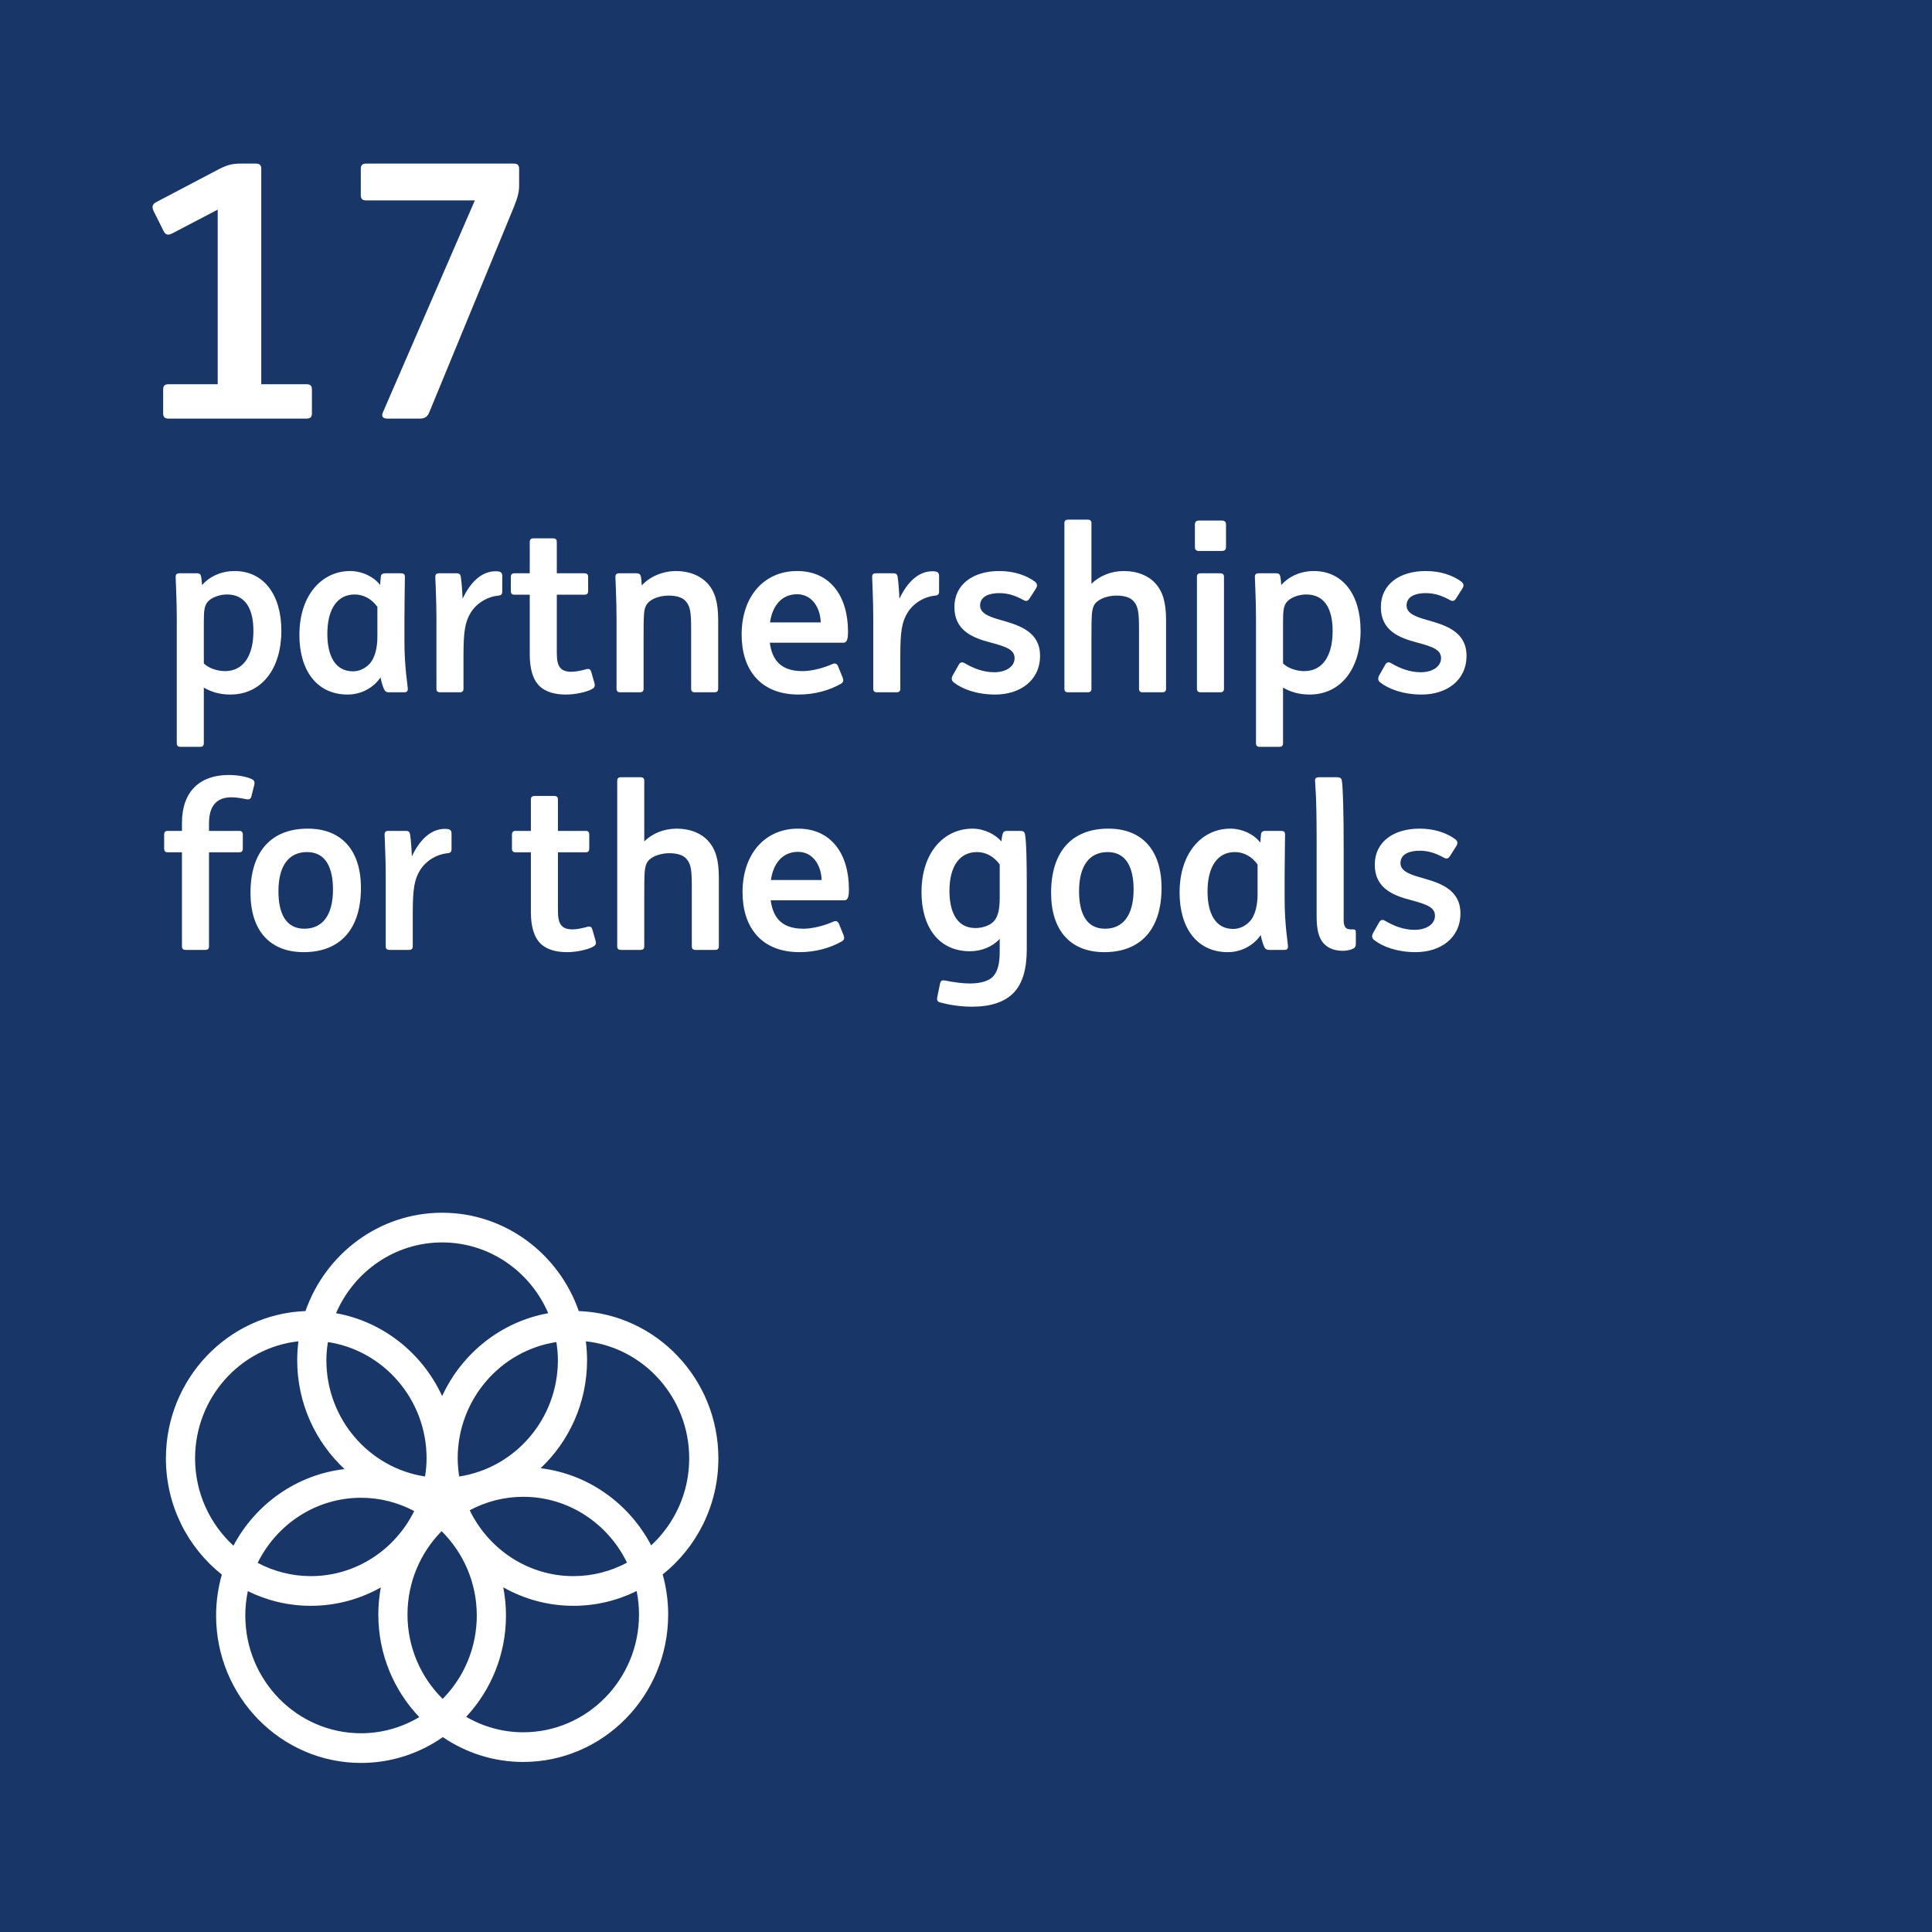
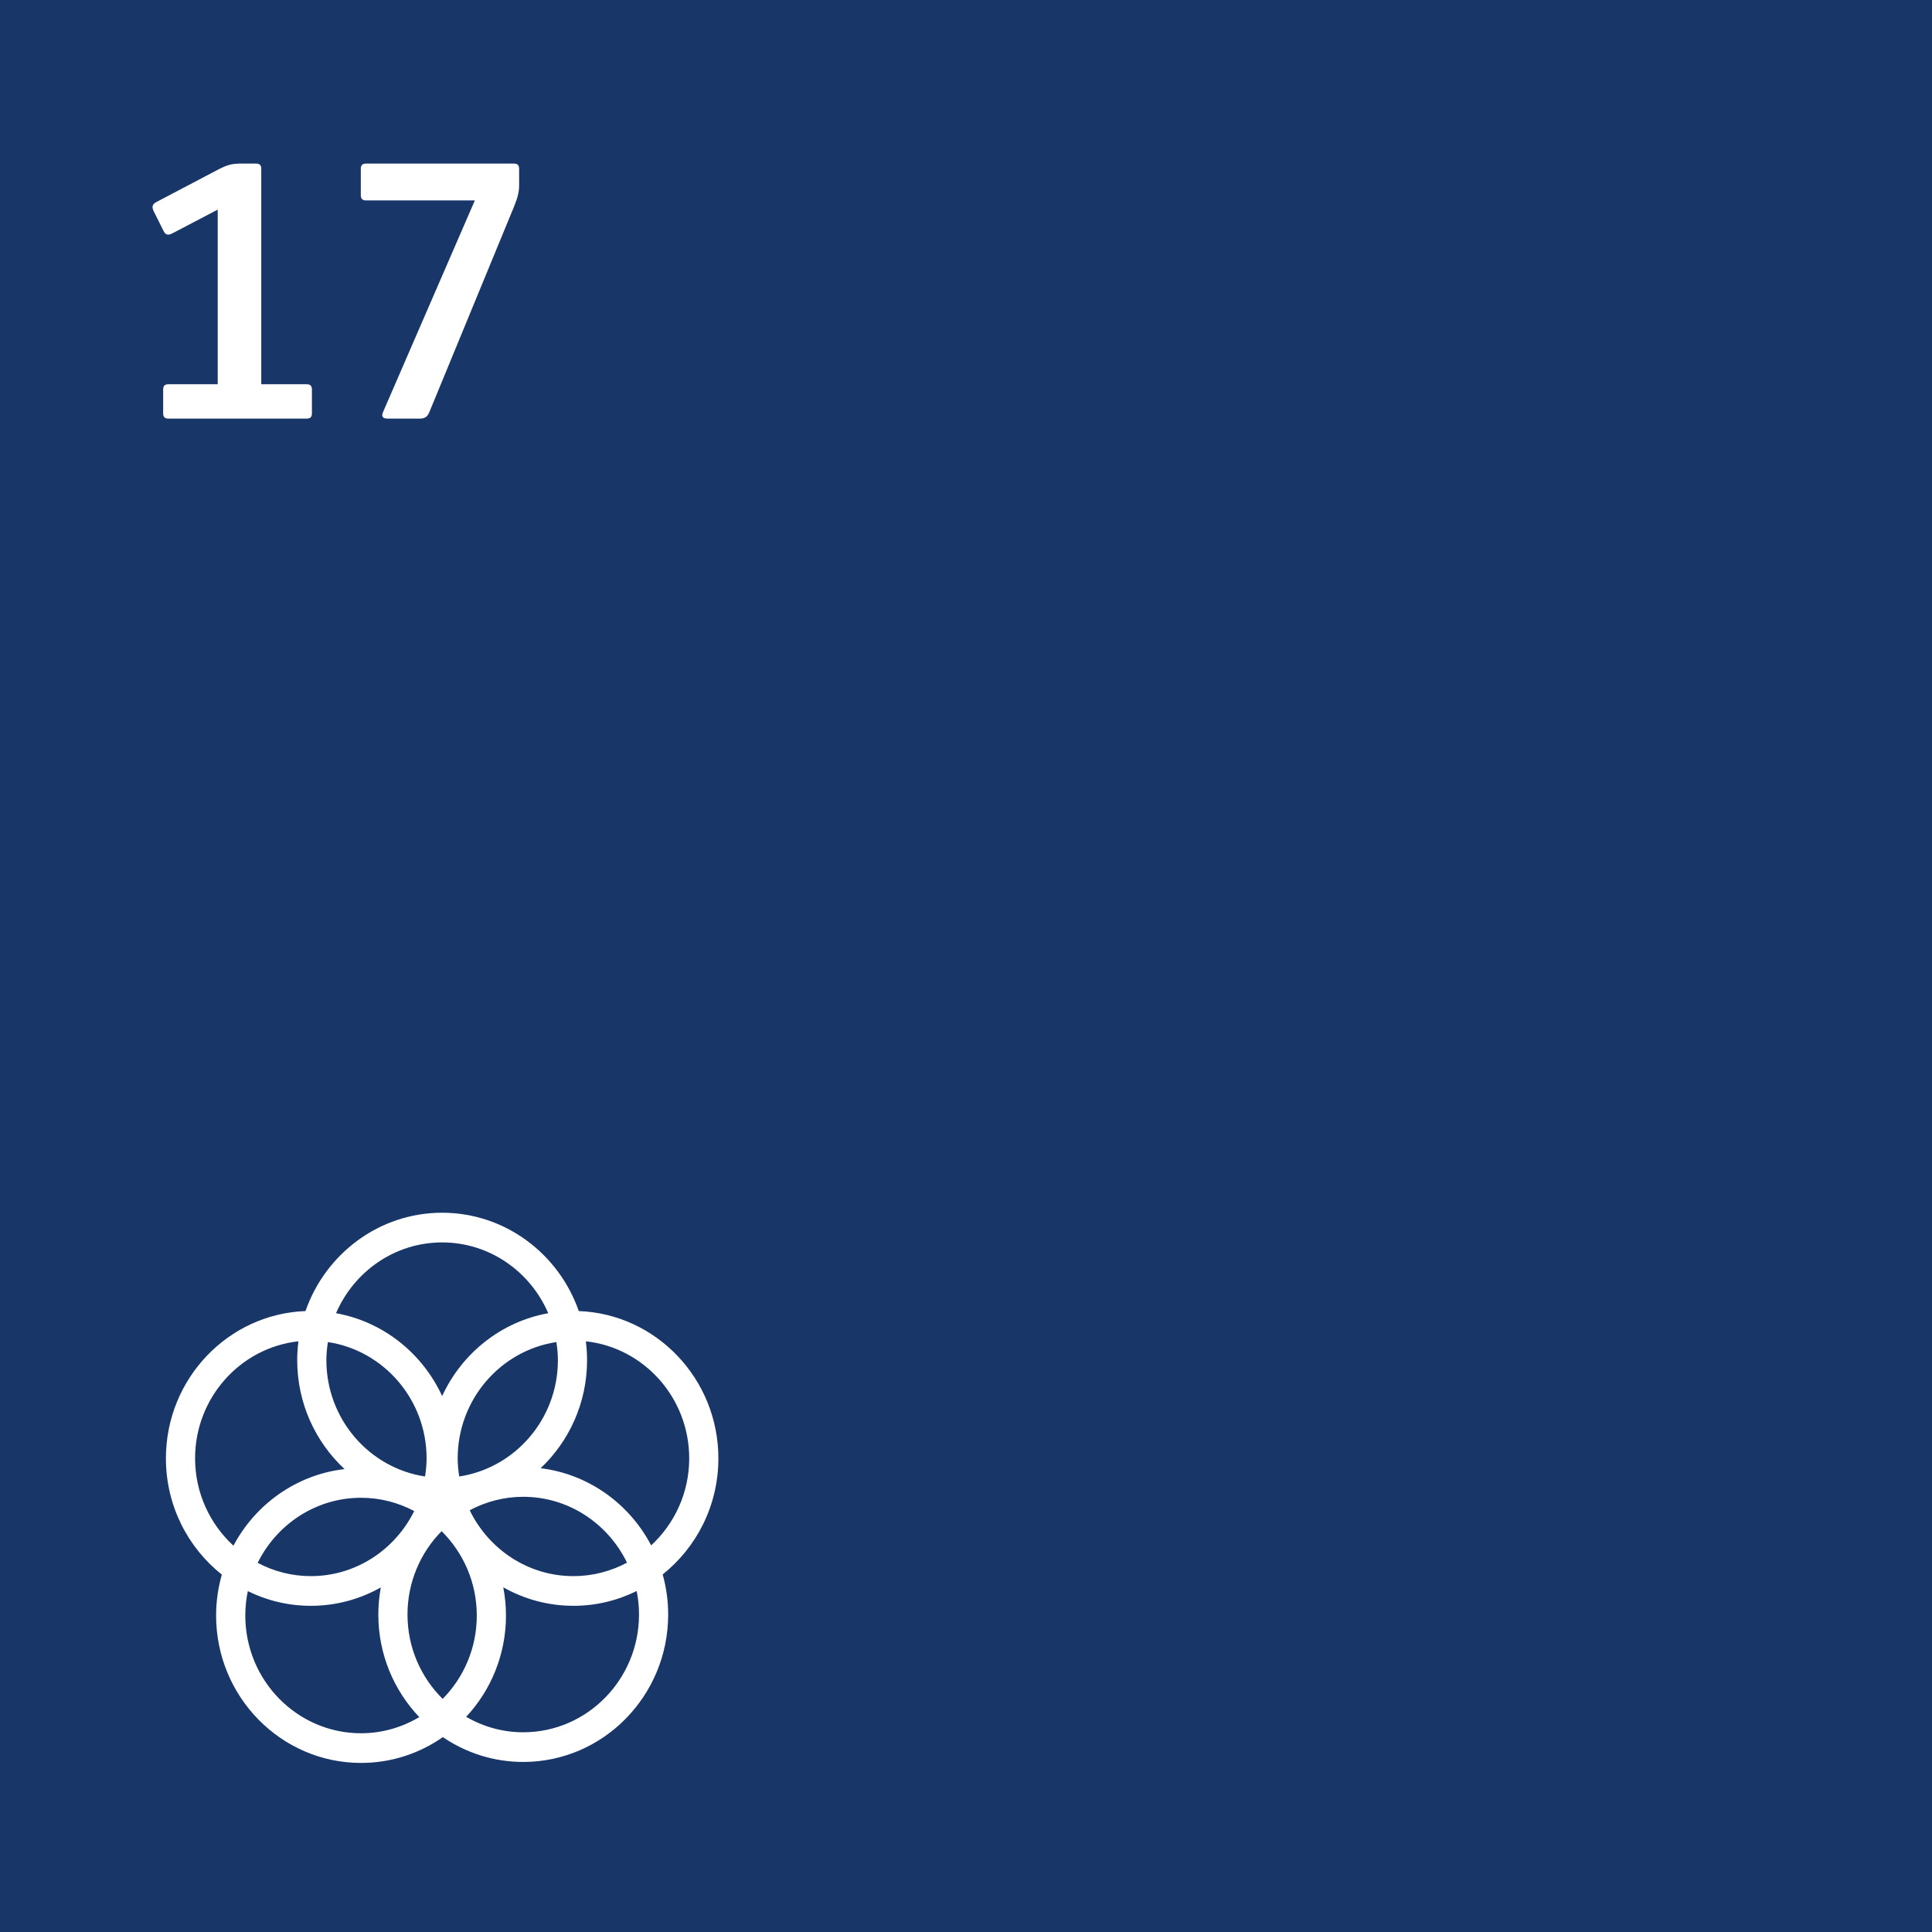
<svg xmlns="http://www.w3.org/2000/svg" width="120px" height="120px" viewBox="0 0 120 120" version="1.1">
  <title>goal_17_outline</title>
  <desc>Created with Sketch.</desc>
  <defs />
  <g id="CONCEPT-SDG's" stroke="none" stroke-width="1" fill="none" fill-rule="evenodd">
    <g id="SDG-icons-1024px-Copy-6" transform="translate(-412, -1588)">
      <g id="goal_17_outline" transform="translate(412, 1588)">
        <rect id="Rectangle-Copy-27" fill="#183668" x="0" y="0" width="120" height="120" />
        <g id="Group-18-Copy" transform="translate(10, 75)" fill="#FFFFFF">
          <path d="M23.579,16.193 C25.351,14.52 26.464,12.131 26.464,9.482 C26.464,9.086 26.436,8.696 26.388,8.311 C29.992,8.704 32.808,11.814 32.808,15.583 C32.808,17.724 31.893,19.647 30.445,20.986 C29.092,18.403 26.557,16.557 23.579,16.193 M29.69,25.283 C29.69,29.314 26.464,32.595 22.5,32.595 C21.21,32.595 20.003,32.243 18.955,31.635 C20.485,29.993 21.427,27.778 21.427,25.343 C21.427,24.744 21.367,24.159 21.259,23.591 C22.552,24.322 24.037,24.74 25.618,24.74 C27.025,24.74 28.358,24.409 29.544,23.821 C29.64,24.294 29.69,24.783 29.69,25.283 M5.236,25.343 C5.236,24.824 5.29,24.317 5.393,23.828 C6.577,24.412 7.904,24.74 9.306,24.74 C10.883,24.74 12.363,24.325 13.653,23.598 C13.553,24.144 13.498,24.707 13.498,25.283 C13.498,27.756 14.47,30.002 16.042,31.652 C14.978,32.285 13.744,32.656 12.425,32.656 C8.46,32.656 5.236,29.375 5.236,25.343 M2.117,15.583 C2.117,11.814 4.932,8.705 8.536,8.311 C8.488,8.696 8.46,9.086 8.46,9.482 C8.46,12.158 9.596,14.571 11.401,16.247 C8.415,16.593 5.868,18.428 4.499,21.005 C3.042,19.666 2.117,17.734 2.117,15.583 M17.462,2.169 C20.407,2.169 22.942,3.981 24.052,6.566 C21.128,7.091 18.686,9.055 17.462,11.712 C16.239,9.054 13.797,7.091 10.872,6.566 C11.983,3.981 14.517,2.169 17.462,2.169 M19.174,18.805 C20.17,18.274 21.298,17.969 22.5,17.969 C25.326,17.969 27.769,19.641 28.945,22.06 C27.948,22.591 26.818,22.896 25.618,22.896 C22.792,22.896 20.348,21.224 19.174,18.805 M15.727,18.854 C14.545,21.247 12.114,22.896 9.306,22.896 C8.116,22.896 6.994,22.595 6.004,22.071 C7.187,19.679 9.618,18.029 12.425,18.029 C13.617,18.029 14.737,18.33 15.727,18.854 M10.367,8.358 C13.828,8.882 16.496,11.917 16.496,15.583 C16.496,15.966 16.458,16.34 16.401,16.707 C12.939,16.183 10.272,13.147 10.272,9.482 C10.272,9.099 10.311,8.725 10.367,8.358 M17.495,30.521 C16.149,29.191 15.31,27.336 15.31,25.283 C15.31,23.261 16.122,21.428 17.429,20.103 C18.774,21.433 19.614,23.289 19.614,25.343 C19.614,27.364 18.803,29.196 17.495,30.521 M24.652,9.482 C24.652,13.147 21.984,16.183 18.523,16.707 C18.466,16.34 18.428,15.966 18.428,15.583 C18.428,11.917 21.095,8.882 24.557,8.358 C24.614,8.725 24.652,9.099 24.652,9.482 M34.62,15.583 C34.62,10.646 30.759,6.612 25.949,6.433 C24.712,2.879 21.374,0.325 17.462,0.325 C13.549,0.325 10.213,2.879 8.974,6.433 C4.164,6.612 0.305,10.646 0.305,15.583 C0.305,18.513 1.666,21.124 3.778,22.801 C3.549,23.609 3.422,24.462 3.422,25.343 C3.422,30.391 7.461,34.499 12.425,34.499 C14.309,34.499 16.058,33.906 17.506,32.896 C18.936,33.869 20.653,34.438 22.5,34.438 C27.464,34.438 31.501,30.33 31.501,25.283 C31.501,24.419 31.381,23.583 31.16,22.791 C33.264,21.113 34.62,18.507 34.62,15.583" id="Fill-42" />
        </g>
        <path d="M14.996,10.16 C14.38,10.16 14.116,10.248 13.588,10.512 L9.738,12.536 C9.474,12.668 9.408,12.822 9.54,13.108 L10.156,14.34 C10.288,14.604 10.442,14.626 10.706,14.494 L13.522,13.02 L13.522,23.866 L10.464,23.866 C10.222,23.866 10.134,23.976 10.134,24.196 L10.134,25.67 C10.134,25.89 10.222,26 10.464,26 L19.044,26 C19.286,26 19.374,25.89 19.374,25.67 L19.374,24.196 C19.374,23.976 19.286,23.866 19.044,23.866 L16.228,23.866 L16.228,10.49 C16.228,10.27 16.14,10.16 15.898,10.16 L14.996,10.16 Z M22.74,10.16 C22.498,10.16 22.41,10.27 22.41,10.49 L22.41,12.118 C22.41,12.338 22.498,12.448 22.74,12.448 L29.494,12.448 L23.796,25.582 C23.664,25.868 23.774,26 24.082,26 L26.062,26 C26.414,26 26.546,25.868 26.656,25.626 L31.914,12.866 C32.156,12.272 32.244,11.92 32.244,11.524 L32.244,10.49 C32.244,10.27 32.156,10.16 31.914,10.16 L22.74,10.16 Z" id="17-copy" fill="#FFFFFF" />
-         <path d="M12.422,46.388 C12.59,46.388 12.66,46.318 12.66,46.15 L12.66,42.706 C13.08,42.958 13.626,43.14 14.298,43.14 C16.272,43.14 17.476,41.516 17.476,39.178 C17.476,36.896 16.342,35.468 14.578,35.468 C13.724,35.468 13.01,35.818 12.548,36.336 C12.534,36.112 12.52,35.944 12.492,35.818 C12.464,35.678 12.408,35.608 12.226,35.608 L11.148,35.608 C10.98,35.608 10.91,35.678 10.91,35.832 C10.91,36.042 10.98,37.218 10.98,38.394 L10.98,46.15 C10.98,46.318 11.05,46.388 11.218,46.388 L12.422,46.388 Z M13.976,41.684 C13.472,41.684 12.94,41.488 12.66,41.208 L12.66,38.632 C12.66,37.904 12.702,37.638 12.884,37.4 C13.122,37.106 13.64,36.924 14.102,36.924 C15.194,36.924 15.74,37.75 15.74,39.192 C15.74,40.746 15.11,41.684 13.976,41.684 Z M23.846,42.79 C23.902,42.93 23.986,43 24.154,43 L25.092,43 C25.274,43 25.33,42.93 25.33,42.776 C25.33,42.608 25.12,41.474 25.12,39.822 L25.12,38.492 C25.12,37.442 25.148,36.21 25.148,35.832 C25.148,35.664 25.078,35.608 24.882,35.608 L23.958,35.608 C23.748,35.608 23.664,35.664 23.65,35.86 L23.608,36.336 C23.258,35.86 22.53,35.468 21.746,35.468 C20.024,35.468 18.596,36.924 18.596,39.444 C18.596,41.614 19.66,43.14 21.592,43.14 C22.418,43.14 23.188,42.734 23.636,42.076 C23.678,42.314 23.776,42.65 23.846,42.79 Z M23.44,39.556 C23.44,40.172 23.314,40.858 22.936,41.25 C22.698,41.502 22.334,41.698 21.928,41.698 C20.766,41.698 20.332,40.648 20.332,39.374 C20.332,37.792 20.976,36.924 22.026,36.924 C22.586,36.924 23.09,37.204 23.44,37.694 L23.44,39.556 Z M28.55,43 C28.718,43 28.788,42.93 28.788,42.776 L28.788,40.718 C28.788,39.22 28.886,38.632 29.236,38.058 C29.586,37.484 30.244,37.064 30.958,36.994 C31.126,36.98 31.196,36.91 31.196,36.728 L31.196,35.776 C31.196,35.552 31.084,35.482 30.79,35.482 C29.894,35.482 29.208,36.182 28.732,37.19 C28.718,36.798 28.676,36.168 28.62,35.818 C28.592,35.678 28.536,35.608 28.354,35.608 L27.276,35.608 C27.108,35.608 27.038,35.678 27.038,35.832 C27.038,36.042 27.108,37.218 27.108,38.394 L27.108,42.776 C27.108,42.93 27.178,43 27.346,43 L28.55,43 Z M34.584,33.662 C34.584,33.508 34.514,33.438 34.346,33.438 L33.142,33.438 C32.974,33.438 32.904,33.508 32.904,33.662 L32.904,35.608 L31.952,35.608 C31.798,35.608 31.728,35.678 31.728,35.846 L31.728,36.7 C31.728,36.868 31.798,36.938 31.952,36.938 L32.904,36.938 L32.904,40.648 C32.904,41.586 33.114,42.244 33.534,42.636 C33.898,42.972 34.444,43.14 35.158,43.14 C35.746,43.14 36.404,42.986 36.74,42.818 C36.922,42.72 36.978,42.636 36.922,42.426 L36.726,41.74 C36.67,41.558 36.586,41.516 36.39,41.572 C36.152,41.642 35.76,41.726 35.494,41.726 C35.186,41.726 34.948,41.656 34.808,41.488 C34.64,41.306 34.584,40.998 34.584,40.536 L34.584,36.938 L36.306,36.938 C36.46,36.938 36.53,36.868 36.53,36.7 L36.53,35.846 C36.53,35.678 36.46,35.608 36.306,35.608 L34.584,35.608 L34.584,33.662 Z M39.806,35.818 C39.778,35.678 39.708,35.608 39.526,35.608 L38.462,35.608 C38.294,35.608 38.224,35.678 38.224,35.832 C38.224,36.042 38.294,37.218 38.294,38.394 L38.294,42.776 C38.294,42.93 38.364,43 38.532,43 L39.736,43 C39.904,43 39.974,42.93 39.974,42.776 L39.974,39.71 C39.974,39.08 39.974,38.492 40.002,38.142 C40.03,37.722 40.142,37.498 40.394,37.316 C40.674,37.106 41.136,36.994 41.528,36.994 C42.018,36.994 42.396,37.106 42.606,37.358 C42.872,37.666 42.928,38.044 42.928,39.066 L42.928,42.776 C42.928,42.93 42.998,43 43.166,43 L44.37,43 C44.538,43 44.608,42.93 44.608,42.776 L44.608,38.52 C44.608,37.428 44.412,36.742 43.936,36.224 C43.488,35.748 42.816,35.468 41.99,35.468 C41.122,35.468 40.324,35.846 39.862,36.364 C39.848,36.154 39.834,35.944 39.806,35.818 Z M49.606,43.14 C50.6,43.14 51.524,42.874 52.21,42.482 C52.392,42.384 52.406,42.272 52.336,42.076 L52.056,41.39 C51.986,41.222 51.874,41.166 51.692,41.25 C51.118,41.502 50.418,41.684 49.844,41.684 C48.598,41.684 47.968,41.096 47.814,39.92 L52.378,39.92 C52.574,39.92 52.672,39.78 52.672,39.234 C52.672,37.064 51.594,35.468 49.508,35.468 C47.464,35.468 46.064,37.036 46.064,39.416 C46.064,41.558 47.198,43.14 49.606,43.14 Z M49.508,36.91 C50.432,36.91 50.95,37.736 50.978,38.66 L47.828,38.66 C47.968,37.638 48.542,36.91 49.508,36.91 Z M55.682,43 C55.85,43 55.92,42.93 55.92,42.776 L55.92,40.718 C55.92,39.22 56.018,38.632 56.368,38.058 C56.718,37.484 57.376,37.064 58.09,36.994 C58.258,36.98 58.328,36.91 58.328,36.728 L58.328,35.776 C58.328,35.552 58.216,35.482 57.922,35.482 C57.026,35.482 56.34,36.182 55.864,37.19 C55.85,36.798 55.808,36.168 55.752,35.818 C55.724,35.678 55.668,35.608 55.486,35.608 L54.408,35.608 C54.24,35.608 54.17,35.678 54.17,35.832 C54.17,36.042 54.24,37.218 54.24,38.394 L54.24,42.776 C54.24,42.93 54.31,43 54.478,43 L55.682,43 Z M59.168,41.964 C59.084,42.132 59.098,42.272 59.238,42.384 C59.742,42.79 60.666,43.14 61.814,43.14 C63.354,43.14 64.6,42.272 64.6,40.732 C64.6,39.262 63.354,38.856 62.29,38.548 C61.59,38.352 60.876,38.156 60.876,37.61 C60.876,37.036 61.45,36.84 62.066,36.84 C62.556,36.84 63.018,36.966 63.55,37.26 C63.718,37.358 63.83,37.358 63.956,37.162 L64.348,36.546 C64.46,36.364 64.418,36.238 64.278,36.126 C63.746,35.734 62.99,35.468 62.066,35.468 C60.456,35.468 59.28,36.28 59.28,37.708 C59.28,39.15 60.386,39.612 61.52,39.906 C62.584,40.186 63.018,40.382 63.018,40.886 C63.018,41.39 62.5,41.754 61.758,41.754 C61.058,41.754 60.442,41.502 59.924,41.194 C59.756,41.096 59.63,41.124 59.532,41.32 L59.168,41.964 Z M67.554,43 C67.722,43 67.792,42.93 67.792,42.776 L67.792,39.71 C67.792,39.08 67.792,38.492 67.82,38.142 C67.862,37.708 67.96,37.484 68.212,37.316 C68.492,37.106 68.954,36.994 69.346,36.994 C69.836,36.994 70.214,37.106 70.424,37.358 C70.69,37.666 70.746,38.044 70.746,39.066 L70.746,42.776 C70.746,42.93 70.816,43 70.984,43 L72.174,43 C72.356,43 72.426,42.93 72.426,42.776 L72.426,38.52 C72.426,37.428 72.23,36.742 71.754,36.224 C71.32,35.748 70.634,35.468 69.808,35.468 C69.01,35.468 68.268,35.776 67.792,36.266 L67.792,32.5 C67.792,32.346 67.722,32.276 67.554,32.276 L66.35,32.276 C66.182,32.276 66.112,32.346 66.112,32.5 L66.112,42.776 C66.112,42.93 66.182,43 66.35,43 L67.554,43 Z M75.786,43 C75.954,43 76.024,42.93 76.024,42.776 L76.024,35.832 C76.024,35.678 75.954,35.608 75.786,35.608 L74.582,35.608 C74.414,35.608 74.344,35.678 74.344,35.832 L74.344,42.776 C74.344,42.93 74.414,43 74.582,43 L75.786,43 Z M75.884,34.222 C76.066,34.222 76.15,34.138 76.15,33.984 L76.15,32.57 C76.15,32.416 76.066,32.332 75.884,32.332 L74.47,32.332 C74.302,32.332 74.218,32.416 74.218,32.57 L74.218,33.984 C74.218,34.138 74.302,34.222 74.47,34.222 L75.884,34.222 Z M79.454,46.388 C79.622,46.388 79.692,46.318 79.692,46.15 L79.692,42.706 C80.112,42.958 80.658,43.14 81.33,43.14 C83.304,43.14 84.508,41.516 84.508,39.178 C84.508,36.896 83.374,35.468 81.61,35.468 C80.756,35.468 80.042,35.818 79.58,36.336 C79.566,36.112 79.552,35.944 79.524,35.818 C79.496,35.678 79.44,35.608 79.258,35.608 L78.18,35.608 C78.012,35.608 77.942,35.678 77.942,35.832 C77.942,36.042 78.012,37.218 78.012,38.394 L78.012,46.15 C78.012,46.318 78.082,46.388 78.25,46.388 L79.454,46.388 Z M81.008,41.684 C80.504,41.684 79.972,41.488 79.692,41.208 L79.692,38.632 C79.692,37.904 79.734,37.638 79.916,37.4 C80.154,37.106 80.672,36.924 81.134,36.924 C82.226,36.924 82.772,37.75 82.772,39.192 C82.772,40.746 82.142,41.684 81.008,41.684 Z M85.656,41.964 C85.572,42.132 85.586,42.272 85.726,42.384 C86.23,42.79 87.154,43.14 88.302,43.14 C89.842,43.14 91.088,42.272 91.088,40.732 C91.088,39.262 89.842,38.856 88.778,38.548 C88.078,38.352 87.364,38.156 87.364,37.61 C87.364,37.036 87.938,36.84 88.554,36.84 C89.044,36.84 89.506,36.966 90.038,37.26 C90.206,37.358 90.318,37.358 90.444,37.162 L90.836,36.546 C90.948,36.364 90.906,36.238 90.766,36.126 C90.234,35.734 89.478,35.468 88.554,35.468 C86.944,35.468 85.768,36.28 85.768,37.708 C85.768,39.15 86.874,39.612 88.008,39.906 C89.072,40.186 89.506,40.382 89.506,40.886 C89.506,41.39 88.988,41.754 88.246,41.754 C87.546,41.754 86.93,41.502 86.412,41.194 C86.244,41.096 86.118,41.124 86.02,41.32 L85.656,41.964 Z M10.196,52.7 C10.196,52.868 10.266,52.938 10.42,52.938 L11.302,52.938 L11.302,58.776 C11.302,58.93 11.372,59 11.54,59 L12.744,59 C12.912,59 12.982,58.93 12.982,58.776 L12.982,52.938 L14.858,52.938 C15.012,52.938 15.082,52.868 15.082,52.7 L15.082,51.846 C15.082,51.678 15.012,51.608 14.858,51.608 L12.982,51.608 L12.982,51.132 C12.982,50.026 13.486,49.522 14.368,49.522 C14.676,49.522 14.984,49.578 15.264,49.634 C15.474,49.676 15.572,49.634 15.614,49.466 L15.796,48.738 C15.838,48.542 15.768,48.444 15.6,48.374 C15.278,48.234 14.76,48.136 14.2,48.136 C12.422,48.136 11.302,49.158 11.302,51.104 L11.302,51.608 L10.42,51.608 C10.266,51.608 10.196,51.678 10.196,51.846 L10.196,52.7 Z M18.862,59.14 C21.116,59.14 22.418,57.726 22.418,55.15 C22.418,52.826 21.228,51.468 19.114,51.468 C16.86,51.468 15.558,52.882 15.558,55.458 C15.558,57.782 16.748,59.14 18.862,59.14 Z M18.904,57.684 C17.728,57.684 17.294,56.69 17.294,55.36 C17.294,53.75 17.952,52.924 19.072,52.924 C20.248,52.924 20.682,53.918 20.682,55.248 C20.682,56.858 20.024,57.684 18.904,57.684 Z M25.4,59 C25.568,59 25.638,58.93 25.638,58.776 L25.638,56.718 C25.638,55.22 25.736,54.632 26.086,54.058 C26.436,53.484 27.094,53.064 27.808,52.994 C27.976,52.98 28.046,52.91 28.046,52.728 L28.046,51.776 C28.046,51.552 27.934,51.482 27.64,51.482 C26.744,51.482 26.058,52.182 25.582,53.19 C25.568,52.798 25.526,52.168 25.47,51.818 C25.442,51.678 25.386,51.608 25.204,51.608 L24.126,51.608 C23.958,51.608 23.888,51.678 23.888,51.832 C23.888,52.042 23.958,53.218 23.958,54.394 L23.958,58.776 C23.958,58.93 24.028,59 24.196,59 L25.4,59 Z M34.654,49.662 C34.654,49.508 34.584,49.438 34.416,49.438 L33.212,49.438 C33.044,49.438 32.974,49.508 32.974,49.662 L32.974,51.608 L32.022,51.608 C31.868,51.608 31.798,51.678 31.798,51.846 L31.798,52.7 C31.798,52.868 31.868,52.938 32.022,52.938 L32.974,52.938 L32.974,56.648 C32.974,57.586 33.184,58.244 33.604,58.636 C33.968,58.972 34.514,59.14 35.228,59.14 C35.816,59.14 36.474,58.986 36.81,58.818 C36.992,58.72 37.048,58.636 36.992,58.426 L36.796,57.74 C36.74,57.558 36.656,57.516 36.46,57.572 C36.222,57.642 35.83,57.726 35.564,57.726 C35.256,57.726 35.018,57.656 34.878,57.488 C34.71,57.306 34.654,56.998 34.654,56.536 L34.654,52.938 L36.376,52.938 C36.53,52.938 36.6,52.868 36.6,52.7 L36.6,51.846 C36.6,51.678 36.53,51.608 36.376,51.608 L34.654,51.608 L34.654,49.662 Z M39.778,59 C39.946,59 40.016,58.93 40.016,58.776 L40.016,55.71 C40.016,55.08 40.016,54.492 40.044,54.142 C40.086,53.708 40.184,53.484 40.436,53.316 C40.716,53.106 41.178,52.994 41.57,52.994 C42.06,52.994 42.438,53.106 42.648,53.358 C42.914,53.666 42.97,54.044 42.97,55.066 L42.97,58.776 C42.97,58.93 43.04,59 43.208,59 L44.398,59 C44.58,59 44.65,58.93 44.65,58.776 L44.65,54.52 C44.65,53.428 44.454,52.742 43.978,52.224 C43.544,51.748 42.858,51.468 42.032,51.468 C41.234,51.468 40.492,51.776 40.016,52.266 L40.016,48.5 C40.016,48.346 39.946,48.276 39.778,48.276 L38.574,48.276 C38.406,48.276 38.336,48.346 38.336,48.5 L38.336,58.776 C38.336,58.93 38.406,59 38.574,59 L39.778,59 Z M49.662,59.14 C50.656,59.14 51.58,58.874 52.266,58.482 C52.448,58.384 52.462,58.272 52.392,58.076 L52.112,57.39 C52.042,57.222 51.93,57.166 51.748,57.25 C51.174,57.502 50.474,57.684 49.9,57.684 C48.654,57.684 48.024,57.096 47.87,55.92 L52.434,55.92 C52.63,55.92 52.728,55.78 52.728,55.234 C52.728,53.064 51.65,51.468 49.564,51.468 C47.52,51.468 46.12,53.036 46.12,55.416 C46.12,57.558 47.254,59.14 49.662,59.14 Z M49.564,52.91 C50.488,52.91 51.006,53.736 51.034,54.66 L47.884,54.66 C48.024,53.638 48.598,52.91 49.564,52.91 Z M61.716,60.61 C61.492,60.89 61.002,61.086 60.232,61.086 C59.784,61.086 59.28,61.016 58.706,60.904 C58.496,60.862 58.426,60.918 58.384,61.114 L58.216,61.926 C58.174,62.122 58.23,62.22 58.398,62.262 C59,62.43 59.714,62.528 60.372,62.528 C61.548,62.528 62.416,62.234 62.976,61.646 C63.508,61.086 63.774,60.19 63.774,58.986 L63.774,54.926 C63.774,53.848 63.76,52.266 63.662,51.804 C63.634,51.65 63.536,51.608 63.354,51.608 L62.598,51.608 C62.36,51.608 62.304,51.678 62.262,51.846 C62.234,51.958 62.206,52.126 62.206,52.266 C61.828,51.832 61.142,51.468 60.4,51.468 C58.678,51.468 57.236,52.896 57.236,55.416 C57.236,57.586 58.314,59.084 60.246,59.084 C60.946,59.084 61.632,58.818 62.094,58.314 L62.094,59.112 C62.094,59.84 61.968,60.316 61.716,60.61 Z M60.582,57.642 C59.42,57.642 58.972,56.62 58.972,55.346 C58.972,53.764 59.63,52.924 60.68,52.924 C61.24,52.924 61.744,53.204 62.094,53.694 L62.094,55.752 C62.094,56.508 61.982,56.97 61.702,57.25 C61.45,57.502 61.002,57.642 60.582,57.642 Z M68.59,59.14 C70.844,59.14 72.146,57.726 72.146,55.15 C72.146,52.826 70.956,51.468 68.842,51.468 C66.588,51.468 65.286,52.882 65.286,55.458 C65.286,57.782 66.476,59.14 68.59,59.14 Z M68.632,57.684 C67.456,57.684 67.022,56.69 67.022,55.36 C67.022,53.75 67.68,52.924 68.8,52.924 C69.976,52.924 70.41,53.918 70.41,55.248 C70.41,56.858 69.752,57.684 68.632,57.684 Z M78.516,58.79 C78.572,58.93 78.656,59 78.824,59 L79.762,59 C79.944,59 80,58.93 80,58.776 C80,58.608 79.79,57.474 79.79,55.822 L79.79,54.492 C79.79,53.442 79.818,52.21 79.818,51.832 C79.818,51.664 79.748,51.608 79.552,51.608 L78.628,51.608 C78.418,51.608 78.334,51.664 78.32,51.86 L78.278,52.336 C77.928,51.86 77.2,51.468 76.416,51.468 C74.694,51.468 73.266,52.924 73.266,55.444 C73.266,57.614 74.33,59.14 76.262,59.14 C77.088,59.14 77.858,58.734 78.306,58.076 C78.348,58.314 78.446,58.65 78.516,58.79 Z M78.11,55.556 C78.11,56.172 77.984,56.858 77.606,57.25 C77.368,57.502 77.004,57.698 76.598,57.698 C75.436,57.698 75.002,56.648 75.002,55.374 C75.002,53.792 75.646,52.924 76.696,52.924 C77.256,52.924 77.76,53.204 78.11,53.694 L78.11,55.556 Z M83.416,59.056 C83.696,59.056 83.92,58.986 84.06,58.916 C84.172,58.86 84.214,58.762 84.214,58.622 L84.214,57.964 C84.214,57.782 84.2,57.726 84.032,57.726 L83.892,57.726 C83.57,57.726 83.458,57.544 83.458,57.138 L83.458,52.56 C83.458,50.6 83.416,48.878 83.346,48.5 C83.318,48.332 83.234,48.276 83.052,48.276 L81.932,48.276 C81.75,48.276 81.68,48.332 81.68,48.486 C81.68,48.668 81.778,49.354 81.778,52.028 L81.778,56.914 C81.778,57.726 81.904,58.258 82.212,58.594 C82.52,58.93 82.94,59.056 83.416,59.056 Z M85.278,57.964 C85.194,58.132 85.208,58.272 85.348,58.384 C85.852,58.79 86.776,59.14 87.924,59.14 C89.464,59.14 90.71,58.272 90.71,56.732 C90.71,55.262 89.464,54.856 88.4,54.548 C87.7,54.352 86.986,54.156 86.986,53.61 C86.986,53.036 87.56,52.84 88.176,52.84 C88.666,52.84 89.128,52.966 89.66,53.26 C89.828,53.358 89.94,53.358 90.066,53.162 L90.458,52.546 C90.57,52.364 90.528,52.238 90.388,52.126 C89.856,51.734 89.1,51.468 88.176,51.468 C86.566,51.468 85.39,52.28 85.39,53.708 C85.39,55.15 86.496,55.612 87.63,55.906 C88.694,56.186 89.128,56.382 89.128,56.886 C89.128,57.39 88.61,57.754 87.868,57.754 C87.168,57.754 86.552,57.502 86.034,57.194 C85.866,57.096 85.74,57.124 85.642,57.32 L85.278,57.964 Z" id="partnerships-for-the-copy-5" fill="#FFFFFF" />
      </g>
    </g>
  </g>
</svg>